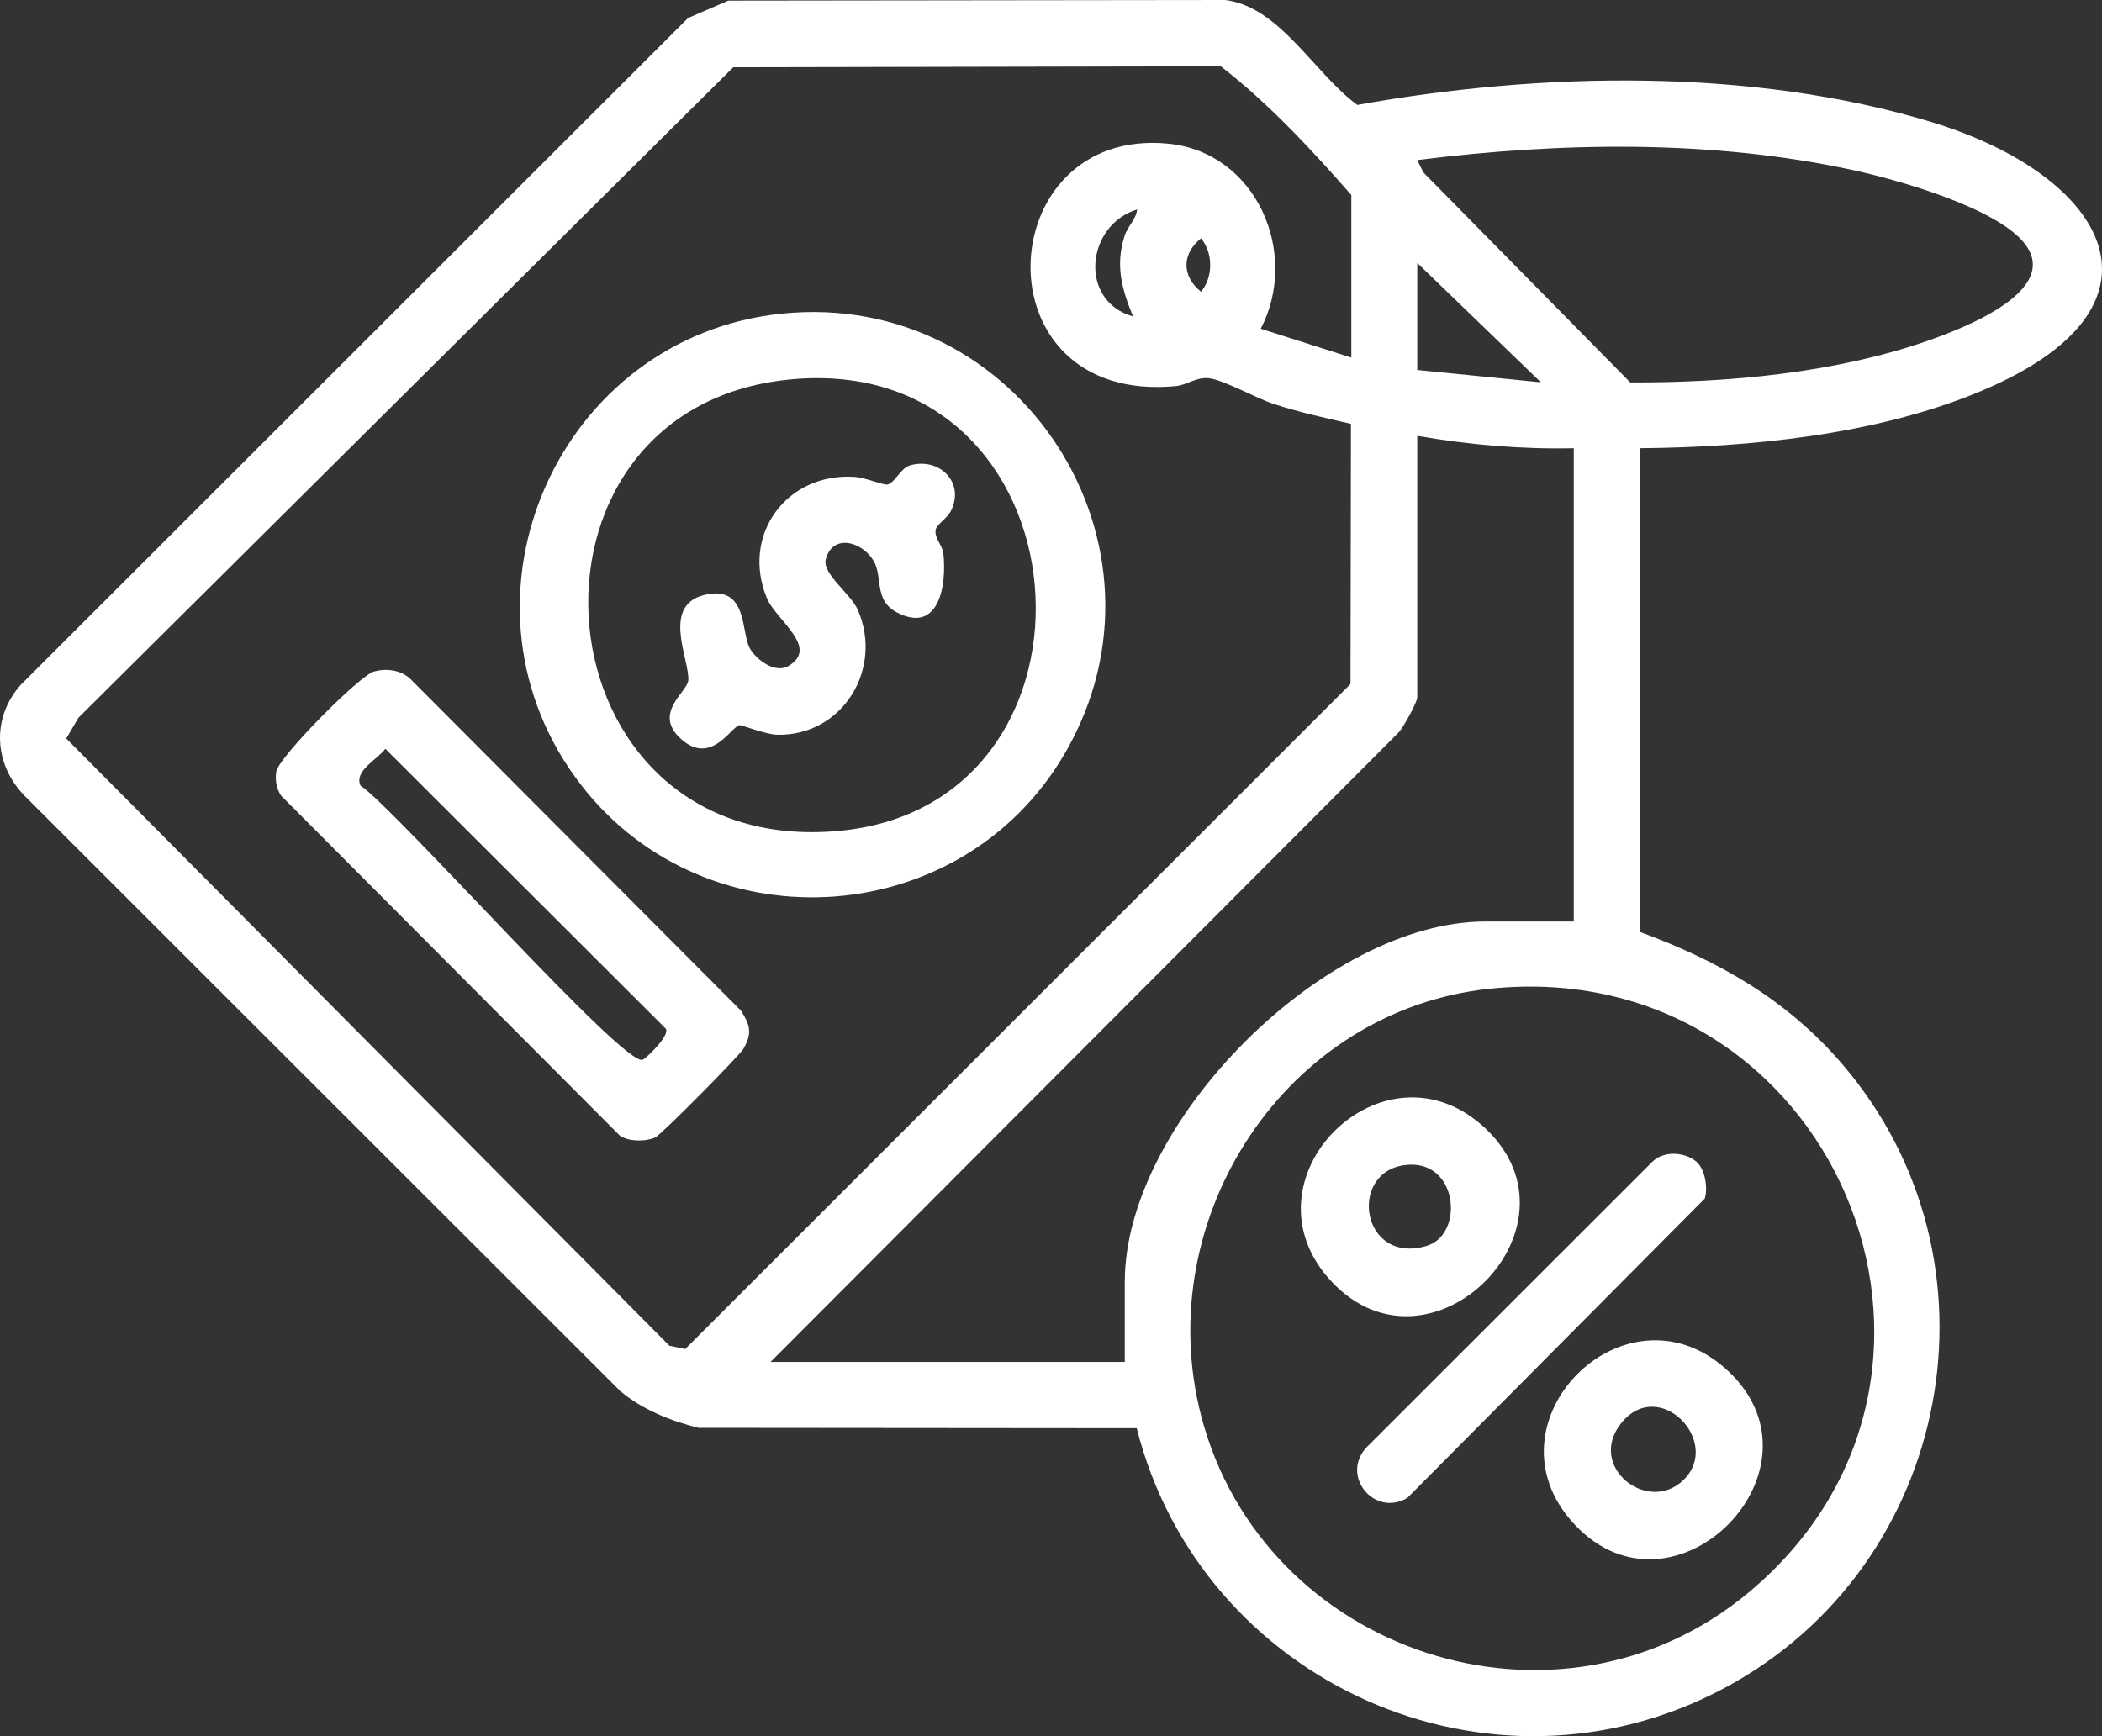
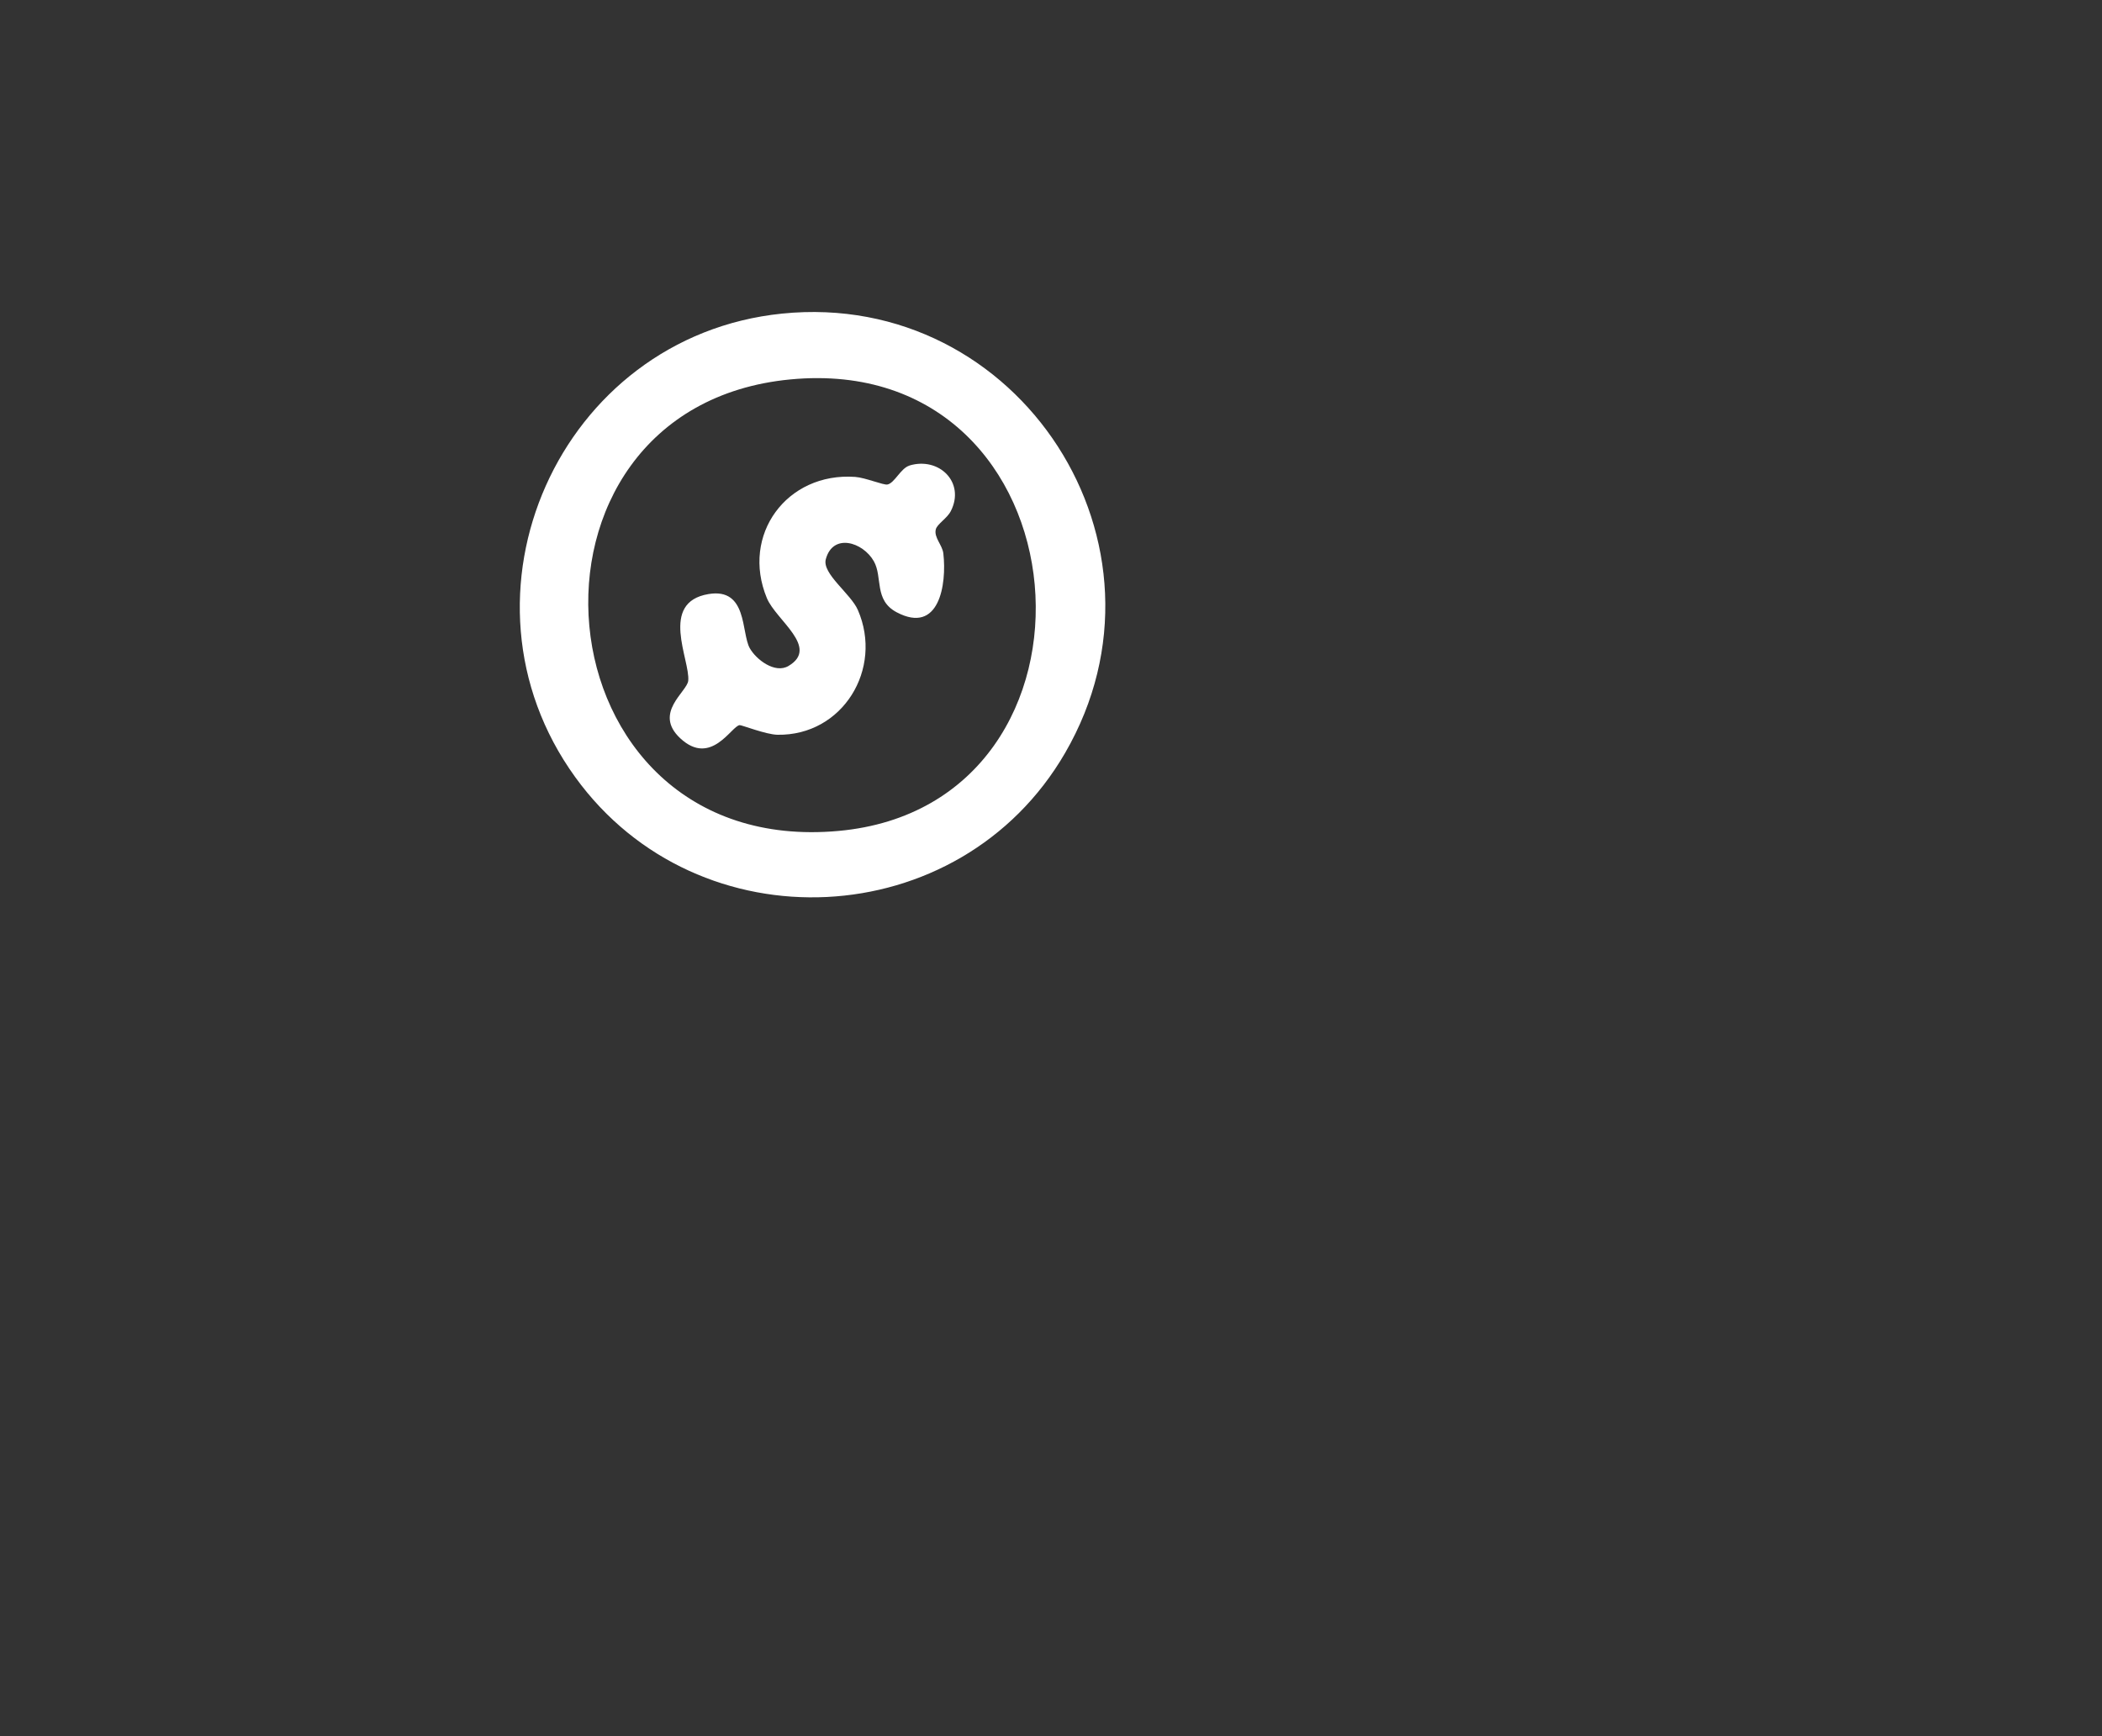
<svg xmlns="http://www.w3.org/2000/svg" width="184" height="152" viewBox="0 0 184 152" fill="none">
  <rect x="0" y="0" width="184" height="152" fill="#333333" stroke="none" />
-   <path d="M143.532 39.24V81.581C150.43 84.123 156.365 87.478 161.211 93.101C176.062 110.341 170.941 137.084 150.984 147.766C130.429 158.771 105.135 147.314 99.504 125.039L61.136 125.005C58.703 124.398 56.179 123.392 54.276 121.77L2.18 69.7C-0.527 66.956 -0.787 62.878 1.819 59.951L60.23 1.574L63.757 0.053L107.255 0C112.038 0.583 115.106 6.499 118.816 9.185C134.871 6.297 153.315 5.912 169.048 10.678C184.39 15.323 191.351 26.878 173.094 34.368C164.077 38.071 153.219 39.158 143.532 39.24ZM118.29 31.311V17.076C114.817 13.109 111.017 9.012 106.855 5.801L64.185 5.888L6.867 62.835L5.798 64.654L58.597 117.817L59.98 118.106L118.218 59.883L118.257 37.108C116.012 36.588 113.714 36.087 111.518 35.375C110.015 34.883 107.067 33.242 105.819 33.112C104.687 32.996 103.916 33.704 102.938 33.8C85.486 35.461 86.671 11.063 102.245 12.575C110.005 13.326 113.796 22.189 110.362 28.779L118.295 31.307L118.29 31.311ZM176.938 20.985C174.217 18.063 166.211 15.766 162.285 14.909C149.857 12.204 136.634 12.435 124.061 14.014L124.596 15.097L142.703 33.478C151.201 33.521 160.536 32.669 168.605 29.882C171.76 28.789 180.98 25.318 176.938 20.985ZM99.181 27.706C98.203 25.323 97.611 23.243 98.439 20.658C98.738 19.733 99.446 19.237 99.538 18.337C95.038 19.729 94.417 26.358 99.181 27.706ZM105.13 20.869C103.435 22.222 103.435 24.186 105.13 25.539C106.204 24.273 106.204 22.136 105.13 20.869ZM124.061 23.021V32.39L134.88 33.468L124.061 23.021ZM137.761 39.24C133.175 39.341 128.575 38.942 124.061 38.157V61.039C124.061 61.496 122.876 63.61 122.448 64.11L67.451 119.237H98.459V112.209C98.459 98.214 116.022 80.676 130.01 80.676H137.761V39.236V39.24ZM130.478 86.554C112.529 88.388 100.679 106.653 105.135 123.922C110.511 144.762 136.407 153.327 153.079 139.409C176.042 120.244 160.343 83.502 130.478 86.554Z" fill="white" />
  <path d="M68.458 27.455C89.258 25.337 103.762 47.752 93.237 65.916C84.022 81.817 61.131 82.943 50.355 68.039C38.852 52.133 48.953 29.444 68.458 27.455ZM69.18 33.218C43.447 35.678 46.598 75.178 73.395 72.747C98.463 70.47 95.544 30.7 69.18 33.218Z" fill="white" />
-   <path d="M32.744 58.786C33.837 58.497 35.056 58.651 35.899 59.416L64.864 88.484C65.669 89.76 65.866 90.444 65.076 91.821C64.739 92.408 57.855 99.374 57.349 99.591C56.478 99.962 55.076 99.957 54.271 99.437L24.589 69.642C24.194 69.006 24.068 68.284 24.184 67.552C24.391 66.277 31.491 59.118 32.744 58.786ZM33.736 65.55C33.062 66.484 30.962 67.485 31.559 68.78C34.584 70.773 54.734 93.554 56.266 92.774C56.646 92.581 58.689 90.608 58.274 90.054L33.731 65.555L33.736 65.55Z" fill="white" />
-   <path d="M151.335 120.09C160.42 128.707 146.571 142.668 137.891 133.526C129.422 124.605 142.409 111.621 151.335 120.09ZM147.371 129.564C150.786 126.232 145.203 120.427 141.889 124.629C138.898 128.428 144.254 132.606 147.371 129.564Z" fill="white" />
-   <path d="M130.063 98.825C139.167 107.462 125.261 121.361 116.619 112.262C108.15 103.346 121.137 90.357 130.063 98.825ZM122.895 102.012C117.977 102.725 119.191 110.774 124.89 109.075C128.242 108.073 127.64 101.324 122.895 102.012Z" fill="white" />
-   <path d="M148.479 101.69C149.254 102.345 149.519 103.981 149.23 104.93L123.184 131.148C120.299 132.813 117.394 129.27 119.543 126.791L144.601 101.748C145.574 100.727 147.467 100.833 148.479 101.69Z" fill="white" />
  <path d="M79.604 40.757C82.201 39.972 84.508 42.23 83.232 44.743C82.904 45.388 82.037 45.874 81.917 46.341C81.734 47.049 82.49 47.713 82.576 48.45C82.89 51.189 82.206 55.565 78.496 53.606C76.478 52.542 77.287 50.53 76.488 49.129C75.529 47.449 72.909 46.645 72.287 48.96C71.945 50.226 74.474 51.974 75.096 53.408C77.331 58.56 73.766 64.423 68.058 64.327C67.07 64.313 64.922 63.47 64.749 63.484C64.04 63.538 62.248 67.158 59.541 64.63C57.171 62.411 60.148 60.567 60.245 59.599C60.428 57.809 57.663 52.73 62.027 52.008C65.447 51.444 64.874 55.387 65.63 56.745C66.184 57.736 67.832 59.007 69.021 58.304C71.757 56.687 67.933 54.304 67.128 52.364C64.835 46.832 68.872 41.325 74.86 41.753C75.751 41.816 77.331 42.485 77.682 42.418C78.304 42.297 78.848 40.988 79.609 40.762L79.604 40.757Z" fill="white" />
</svg>